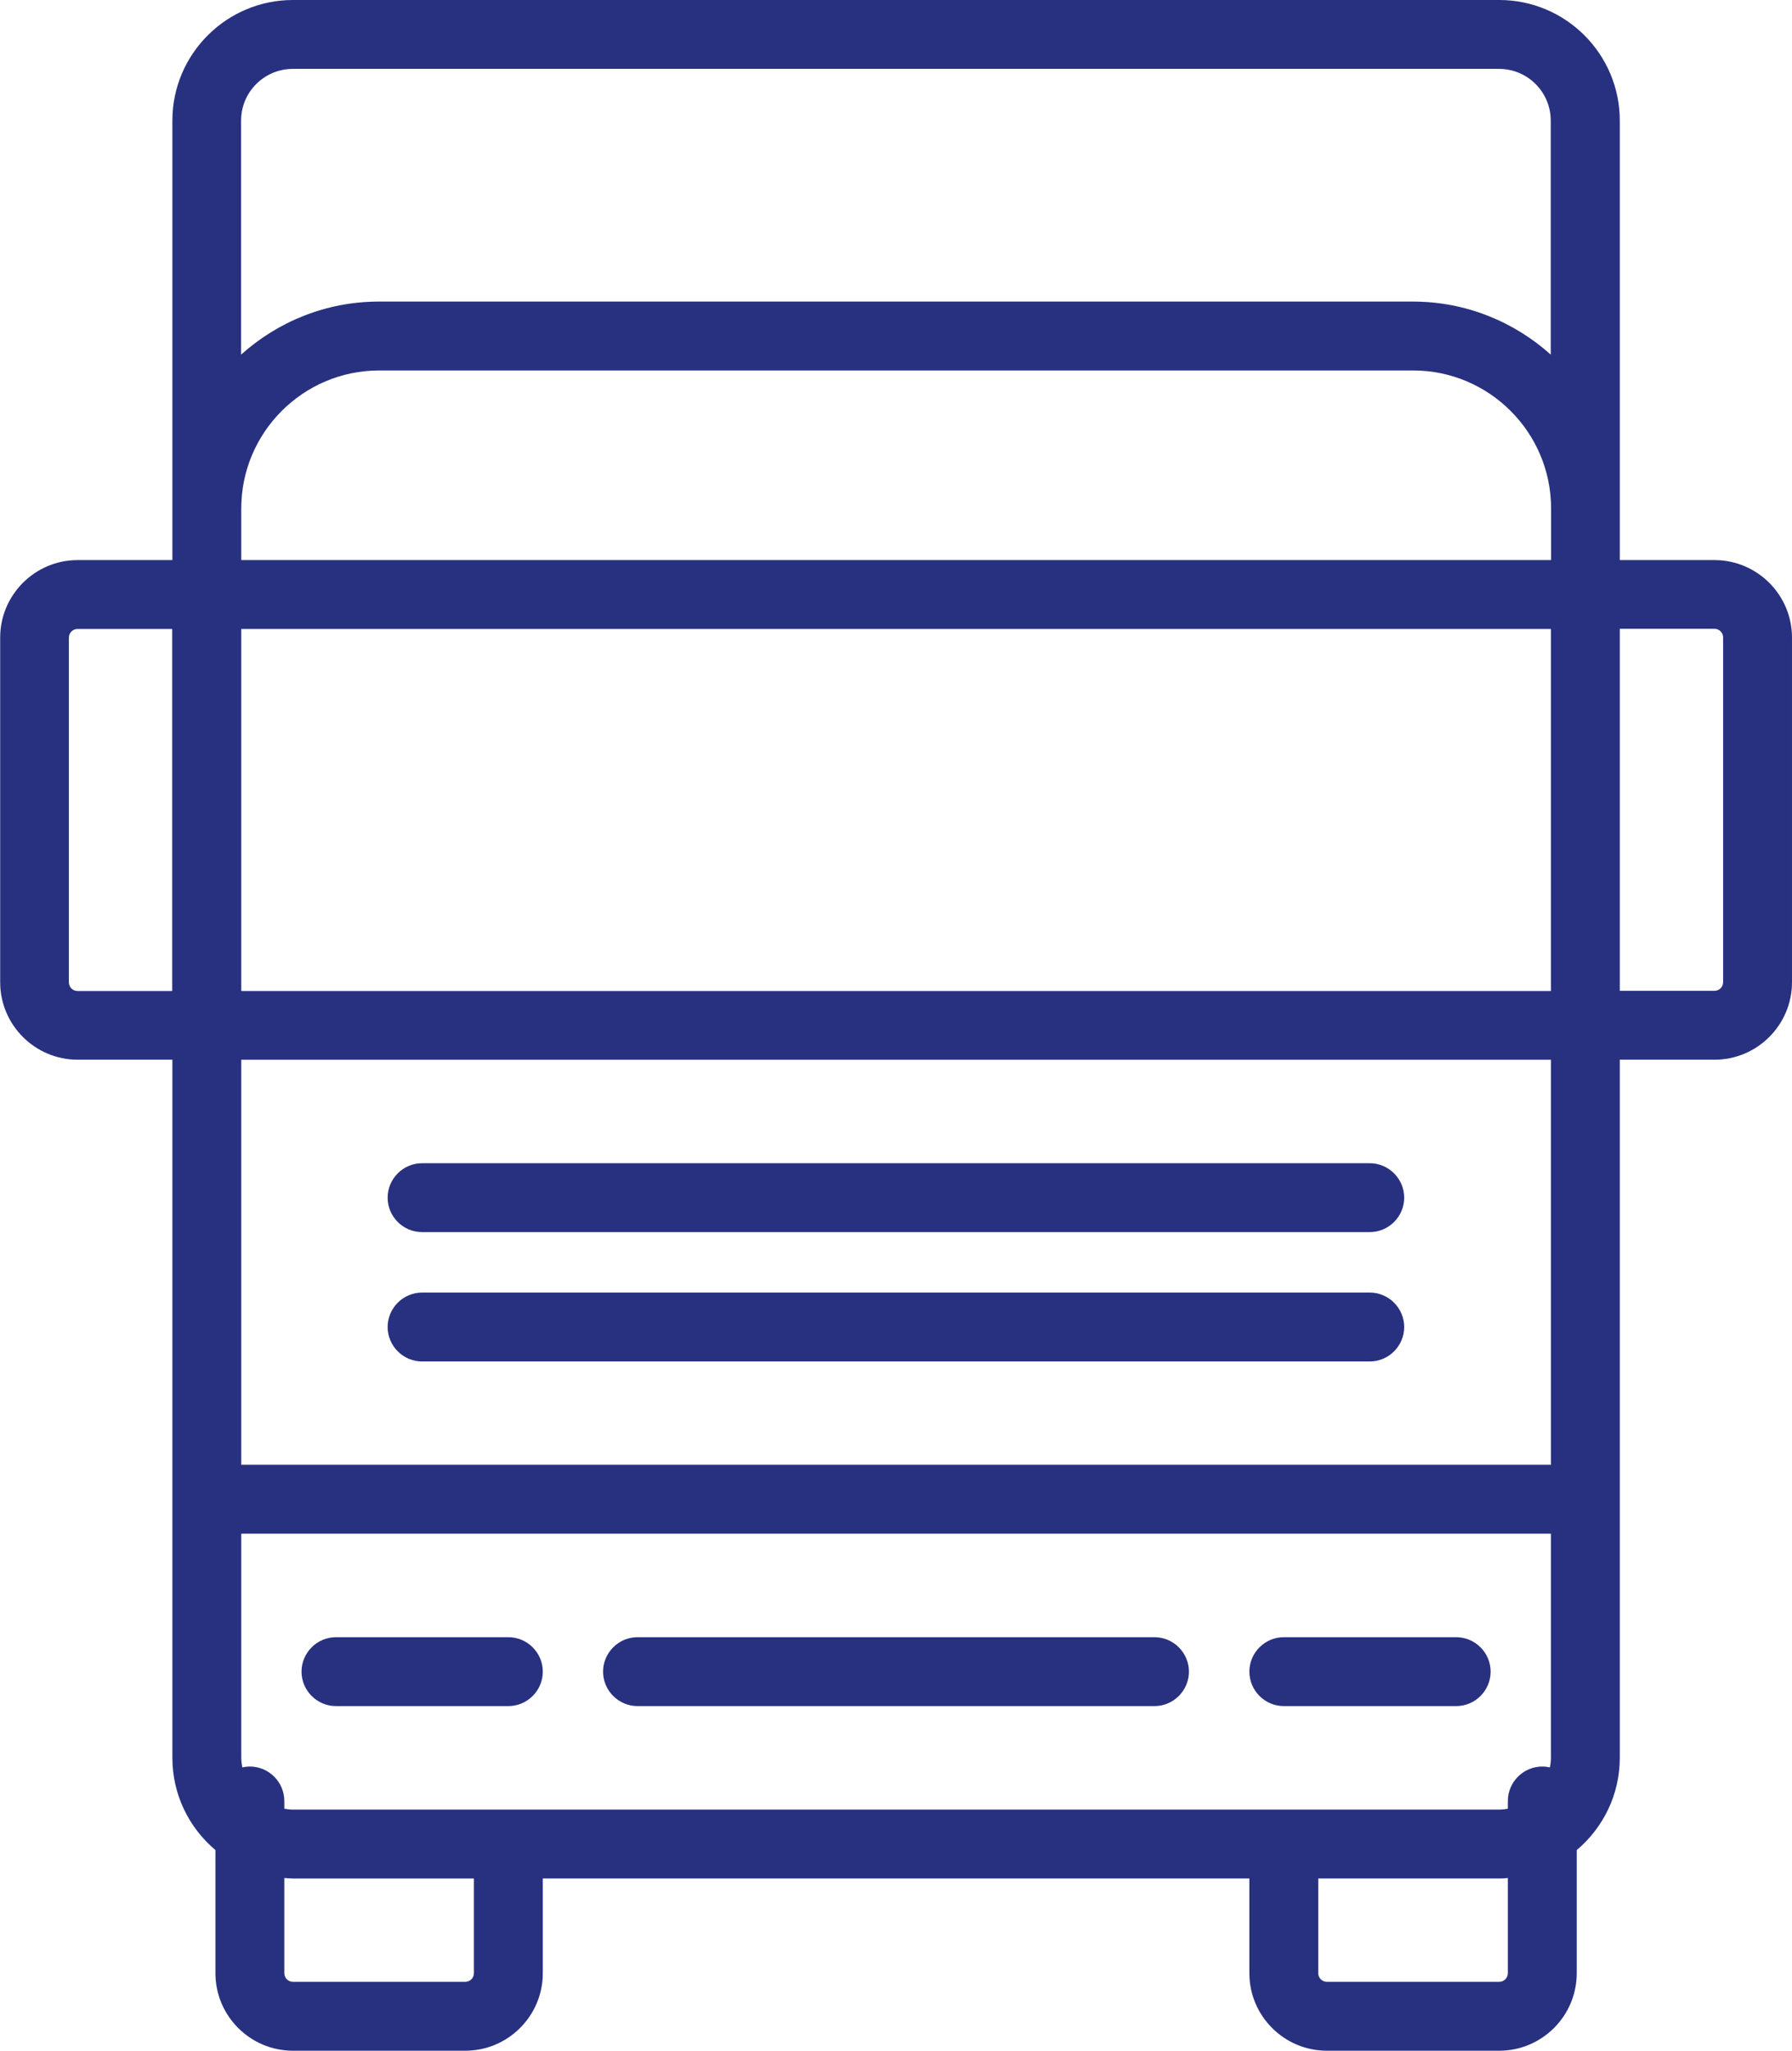
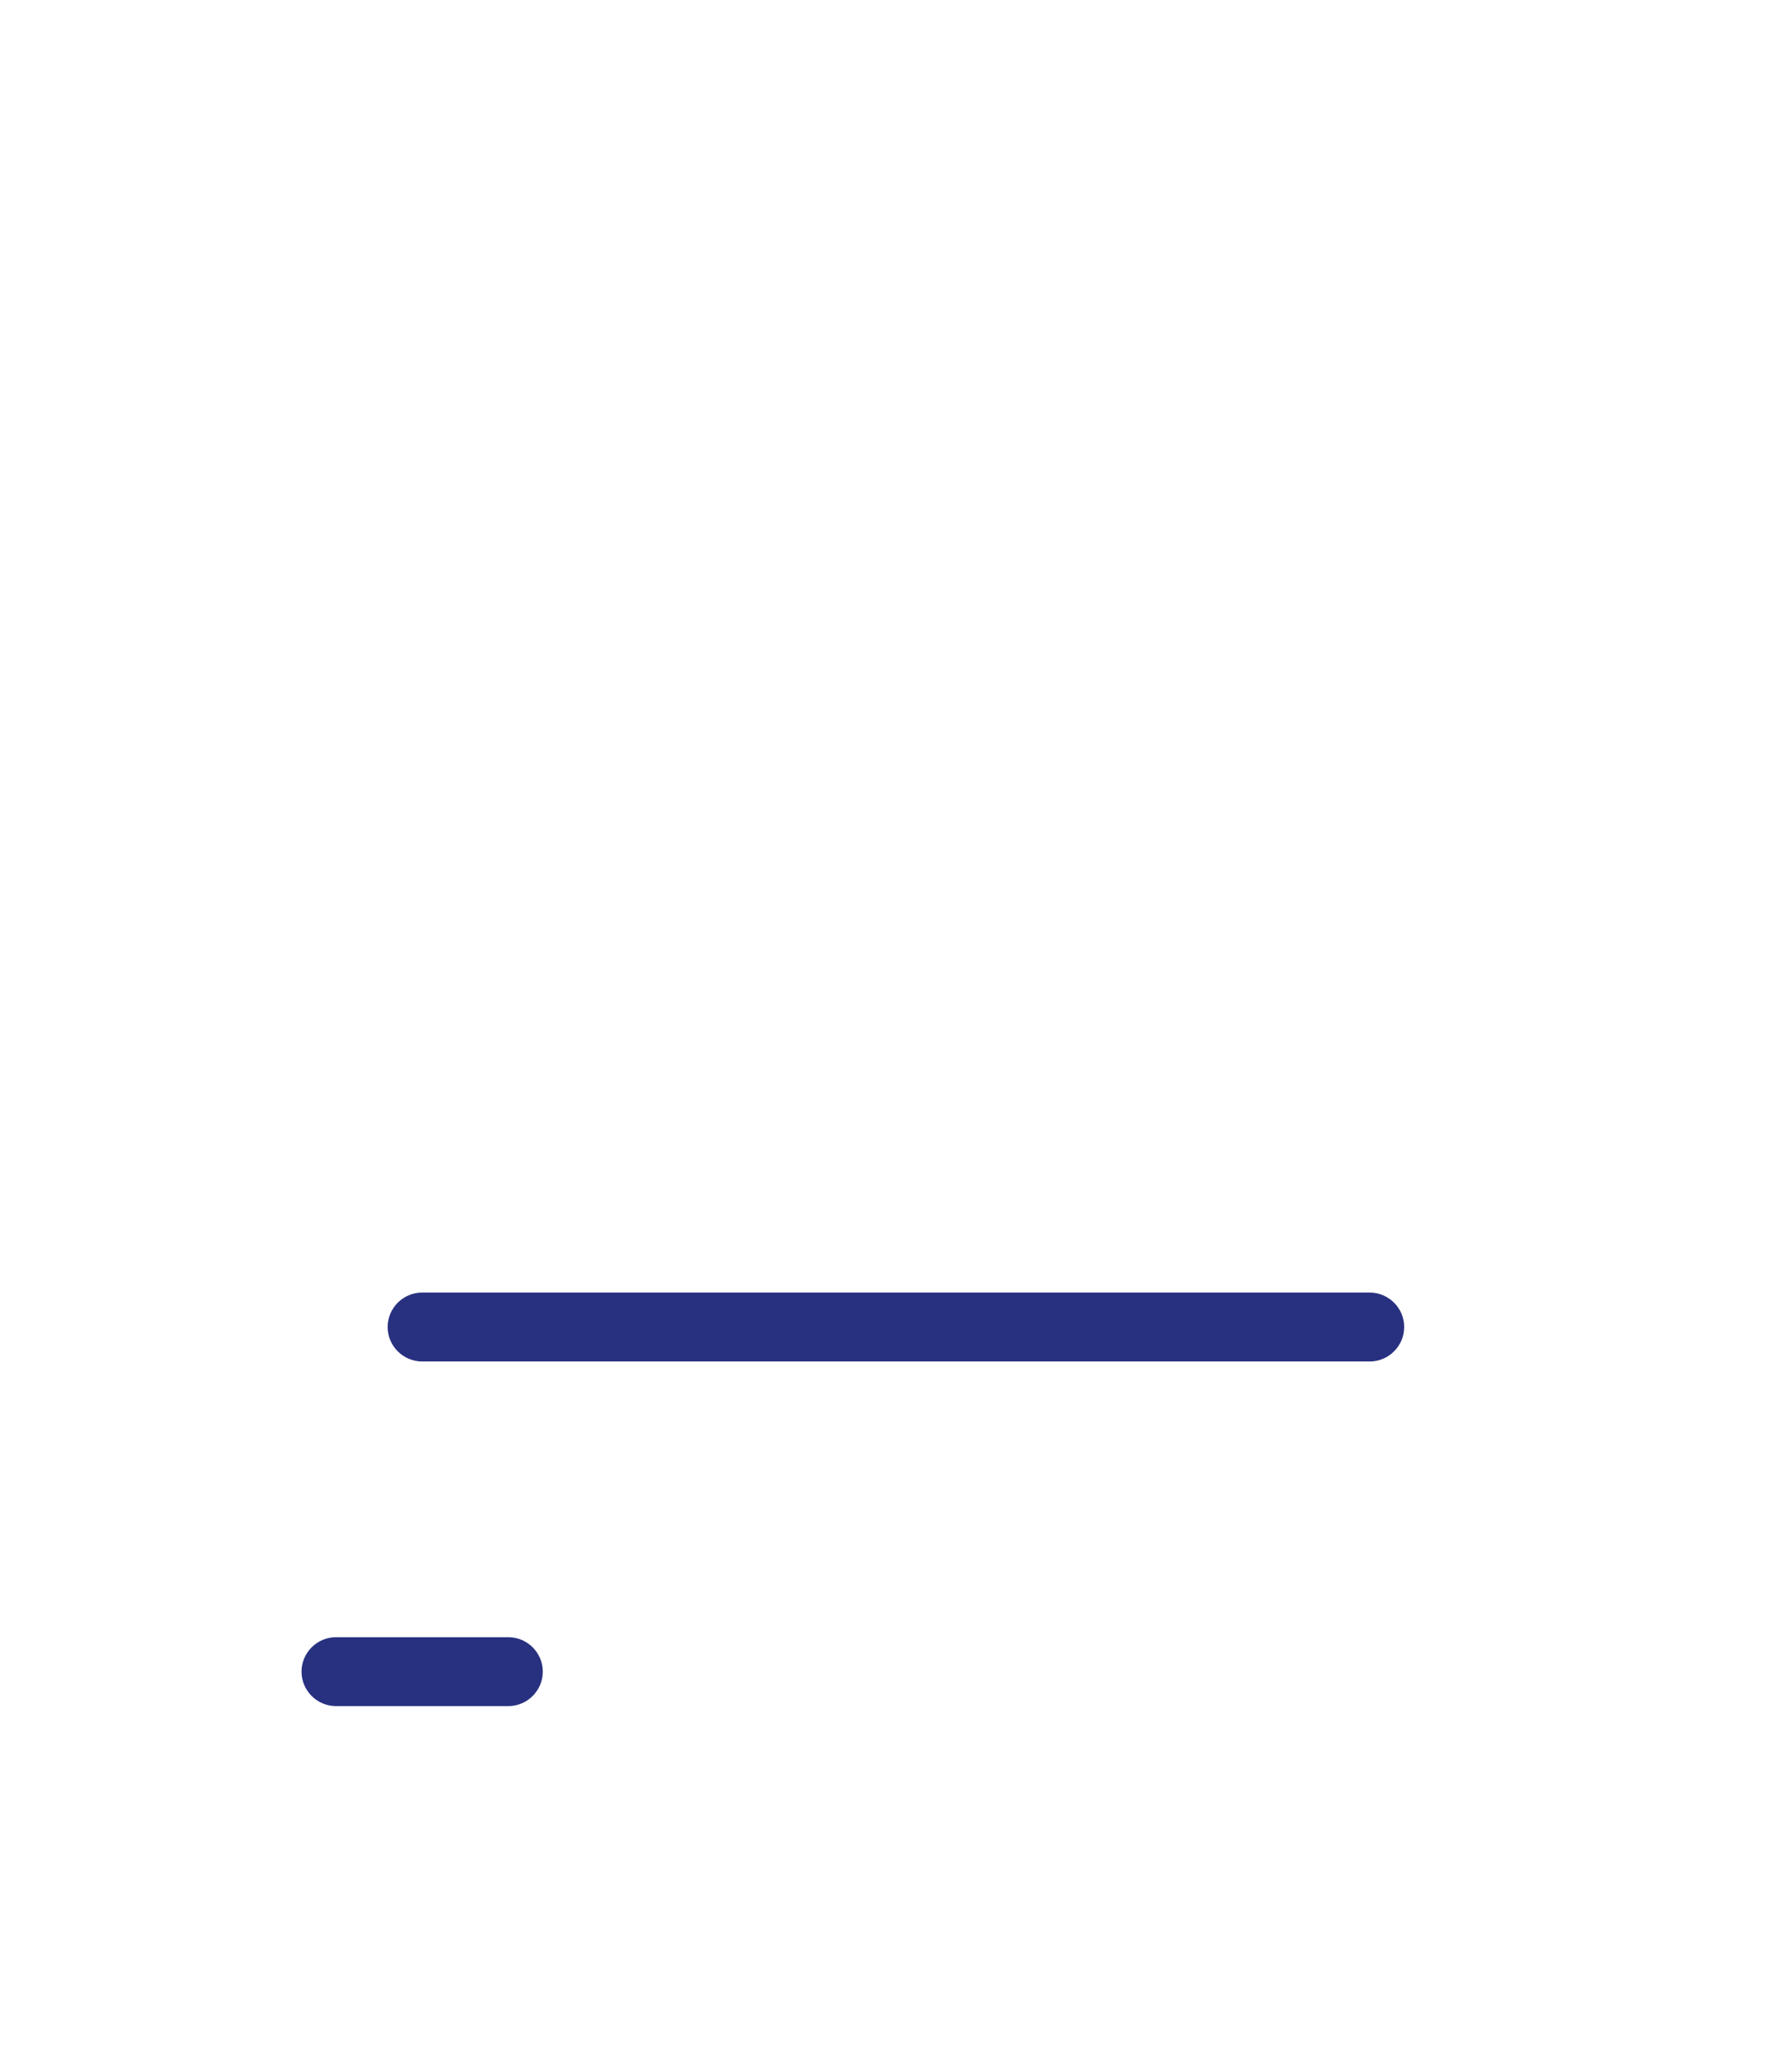
<svg xmlns="http://www.w3.org/2000/svg" id="Layer_2" viewBox="0 0 104.06 119.07">
  <defs>
    <style>.cls-1{fill:#283180;}</style>
  </defs>
  <g id="Design">
    <path class="cls-1" d="M79.55,75.05H24.51c-1.1,0-2,.9-2,2s.9,2,2,2h55.03c1.1,0,2-.9,2-2s-.9-2-2-2Z" />
-     <path class="cls-1" d="M24.51,71.54h55.03c1.1,0,2-.9,2-2s-.9-2-2-2H24.51c-1.1,0-2,.9-2,2s.9,2,2,2Z" />
-     <path class="cls-1" d="M37.02,99.06h30.02c1.1,0,2-.9,2-2s-.9-2-2-2h-30.02c-1.1,0-2,.9-2,2s.9,2,2,2Z" />
-     <path class="cls-1" d="M74.55,99.06h10.01c1.1,0,2-.9,2-2s-.9-2-2-2h-10.01c-1.1,0-2,.9-2,2s.9,2,2,2Z" />
    <path class="cls-1" d="M19.51,99.06h10.01c1.1,0,2-.9,2-2s-.9-2-2-2h-10.01c-1.1,0-2,.9-2,2s.9,2,2,2Z" />
-     <path class="cls-1" d="M99.56,32.52h-5.5V7c0-3.86-3.14-7-7-7H17.01c-3.86,0-7,3.14-7,7v25.52h-5.5c-2.48,0-4.5,2.02-4.5,4.5v20.01c0,2.48,2.02,4.5,4.5,4.5h5.5v40.53c0,2.15.97,4.07,2.5,5.36v7.15c0,2.48,2.02,4.5,4.5,4.5h10.01c2.48,0,4.5-2.02,4.5-4.5v-5.5h41.03v5.5c0,2.48,2.02,4.5,4.5,4.5h10.01c2.48,0,4.5-2.02,4.5-4.5v-7.15c1.53-1.29,2.5-3.21,2.5-5.36v-40.53h5.5c2.48,0,4.5-2.02,4.5-4.5v-20.01c0-2.48-2.02-4.5-4.5-4.5ZM90.06,85.05H14.01v-23.52h76.05v23.52ZM90.06,102.06c0,.19-.02.37-.06.56-.14-.03-.29-.05-.44-.05-1.1,0-2,.9-2,2v.45c-.16.03-.33.05-.5.05H17.01c-.17,0-.34-.02-.5-.05v-.45c0-1.1-.9-2-2-2-.15,0-.3.02-.44.05-.03-.18-.06-.37-.06-.56v-13.01h76.05v13.01ZM14.01,57.54v-21.02h76.05v21.02H14.01ZM90.06,32.52H14.01v-3c0-4.41,3.59-8.01,8.01-8.01h60.04c4.41,0,8.01,3.59,8.01,8.01v3ZM17.01,4h70.04c1.66,0,3,1.35,3,3v13.59c-2.13-1.91-4.93-3.08-8.01-3.08H22.01c-3.08,0-5.88,1.17-8.01,3.08V7c0-1.66,1.35-3,3-3ZM4,57.03v-20.01c0-.28.23-.5.5-.5h5.5v21.02h-5.5c-.28,0-.5-.23-.5-.5ZM27.52,114.57c0,.28-.23.5-.5.5h-10.01c-.28,0-.5-.23-.5-.5v-5.53c.17.01.33.03.5.03h10.51v5.5ZM87.56,114.57c0,.28-.23.5-.5.5h-10.01c-.28,0-.5-.23-.5-.5v-5.5h10.51c.17,0,.34-.01.5-.03v5.53ZM100.06,57.03c0,.28-.23.5-.5.5h-5.5v-21.02h5.5c.28,0,.5.23.5.5v20.01Z" />
  </g>
</svg>